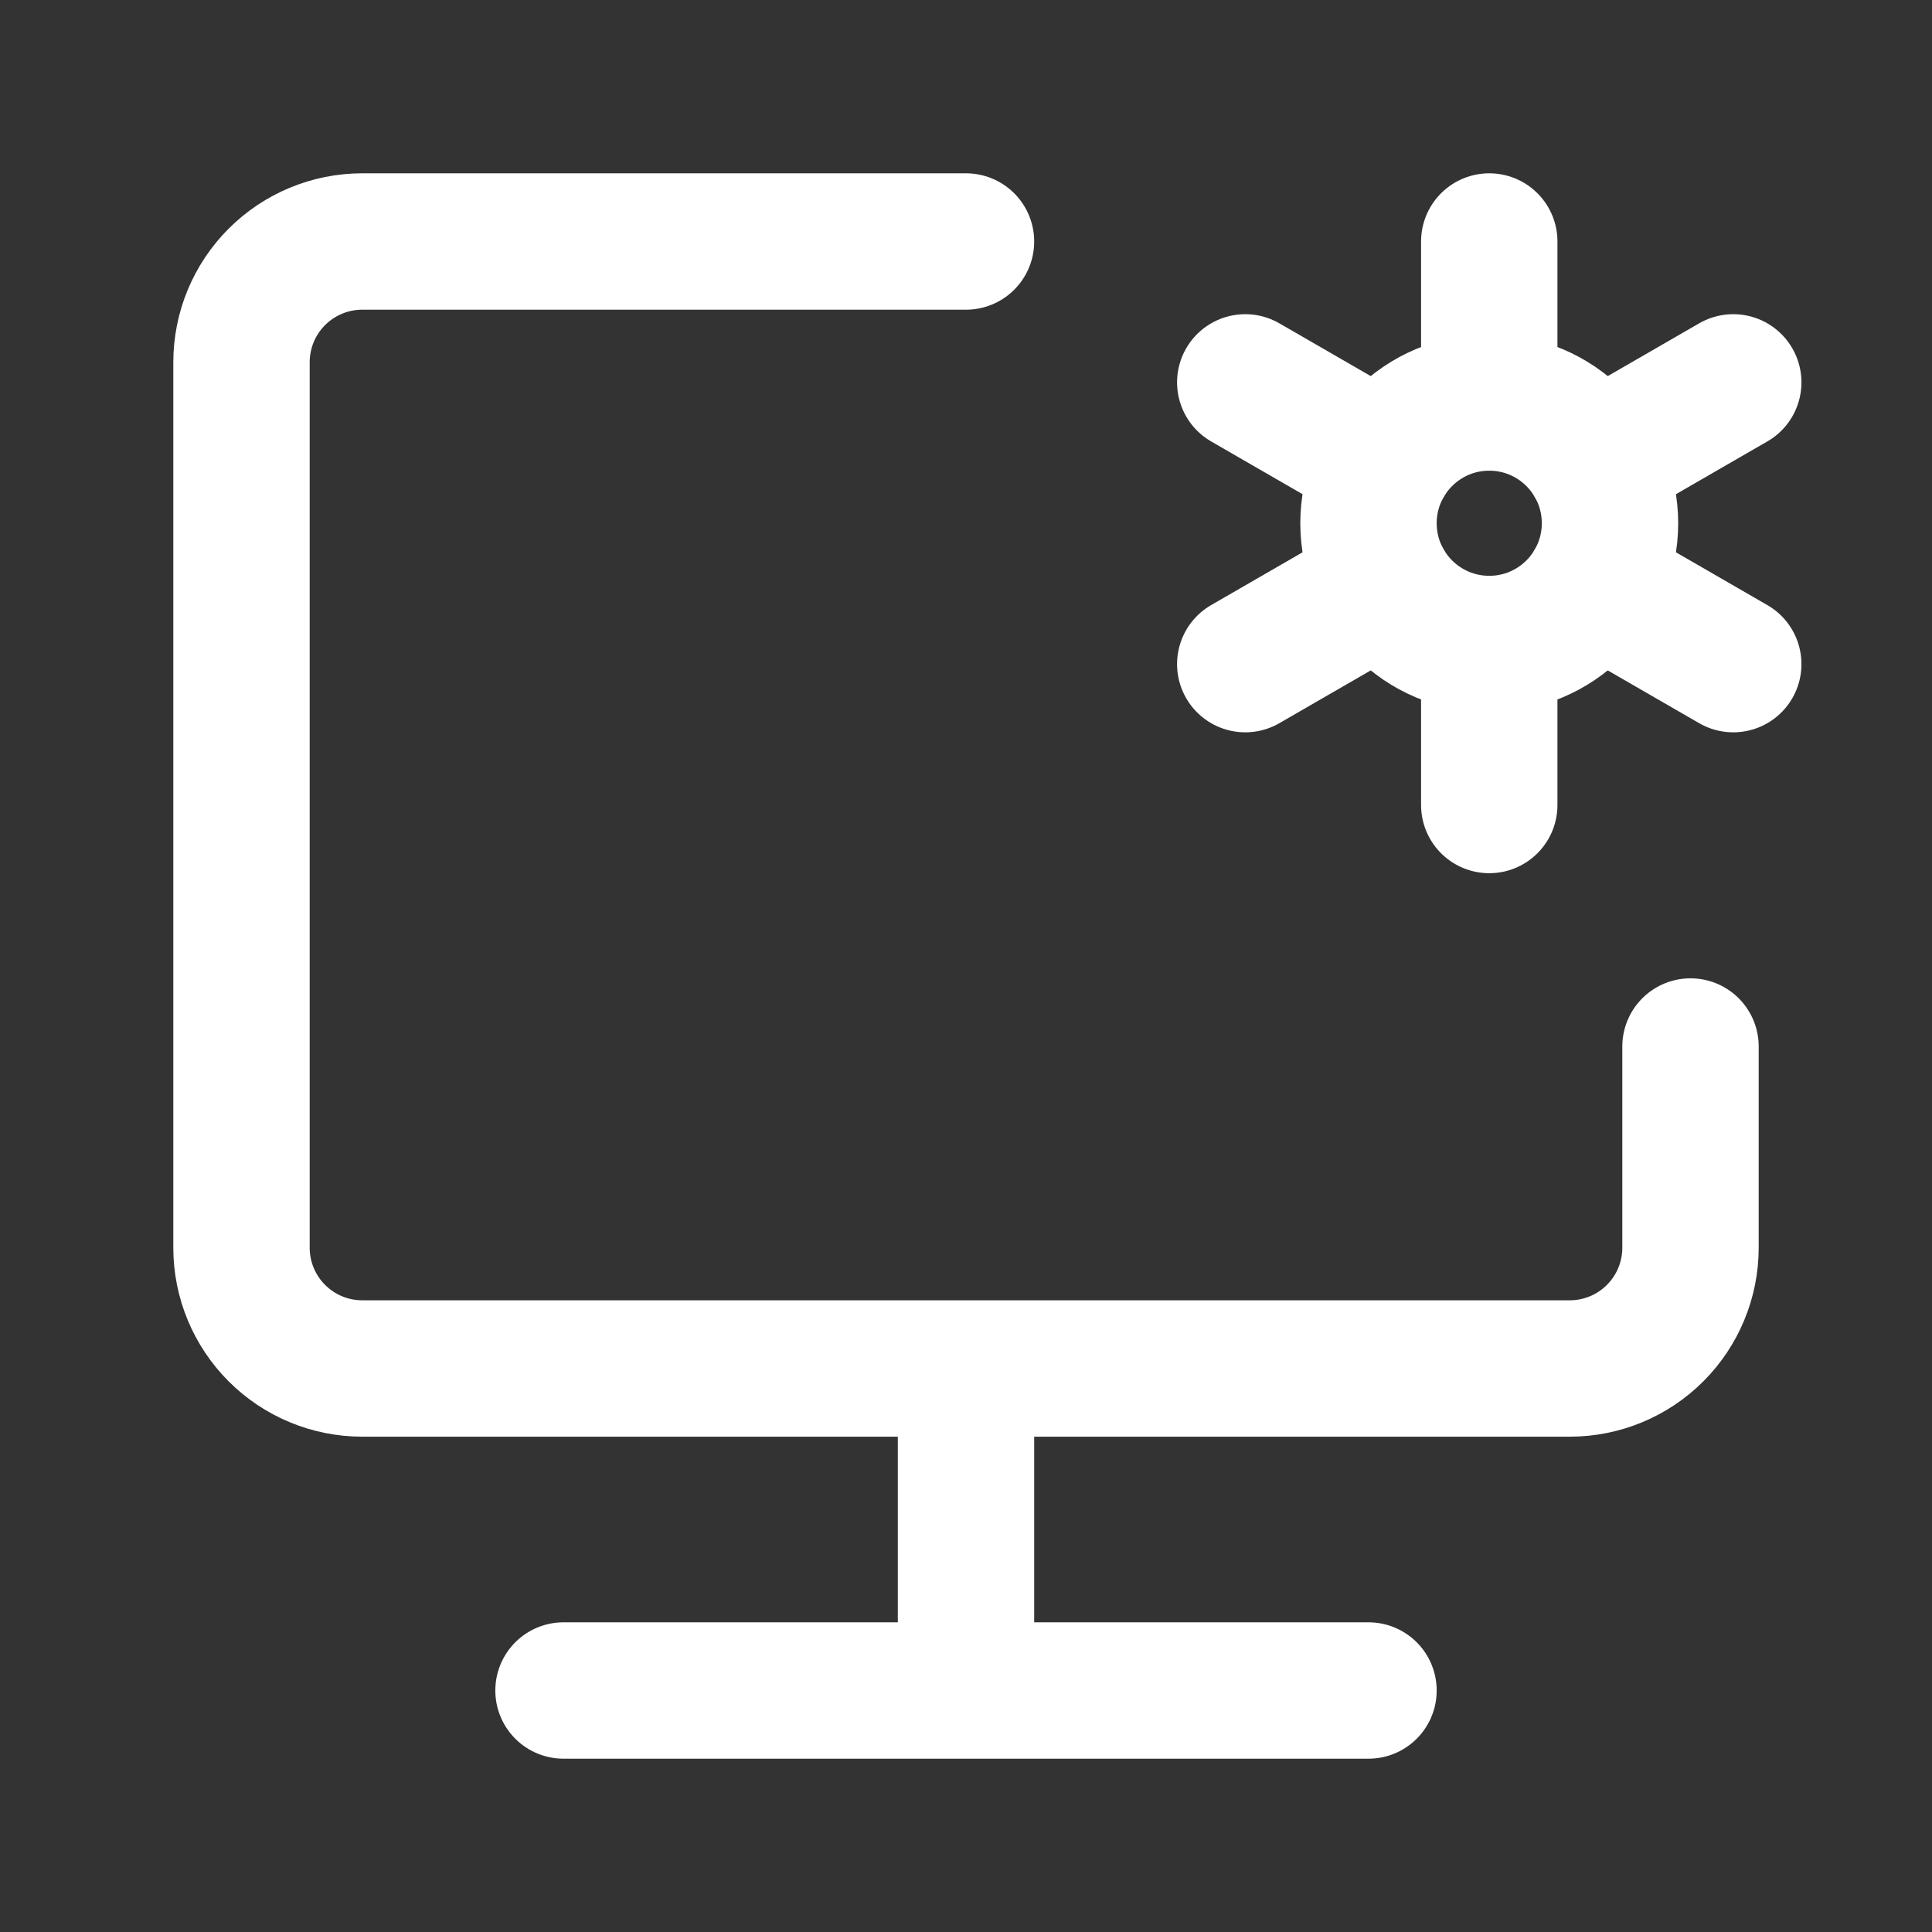
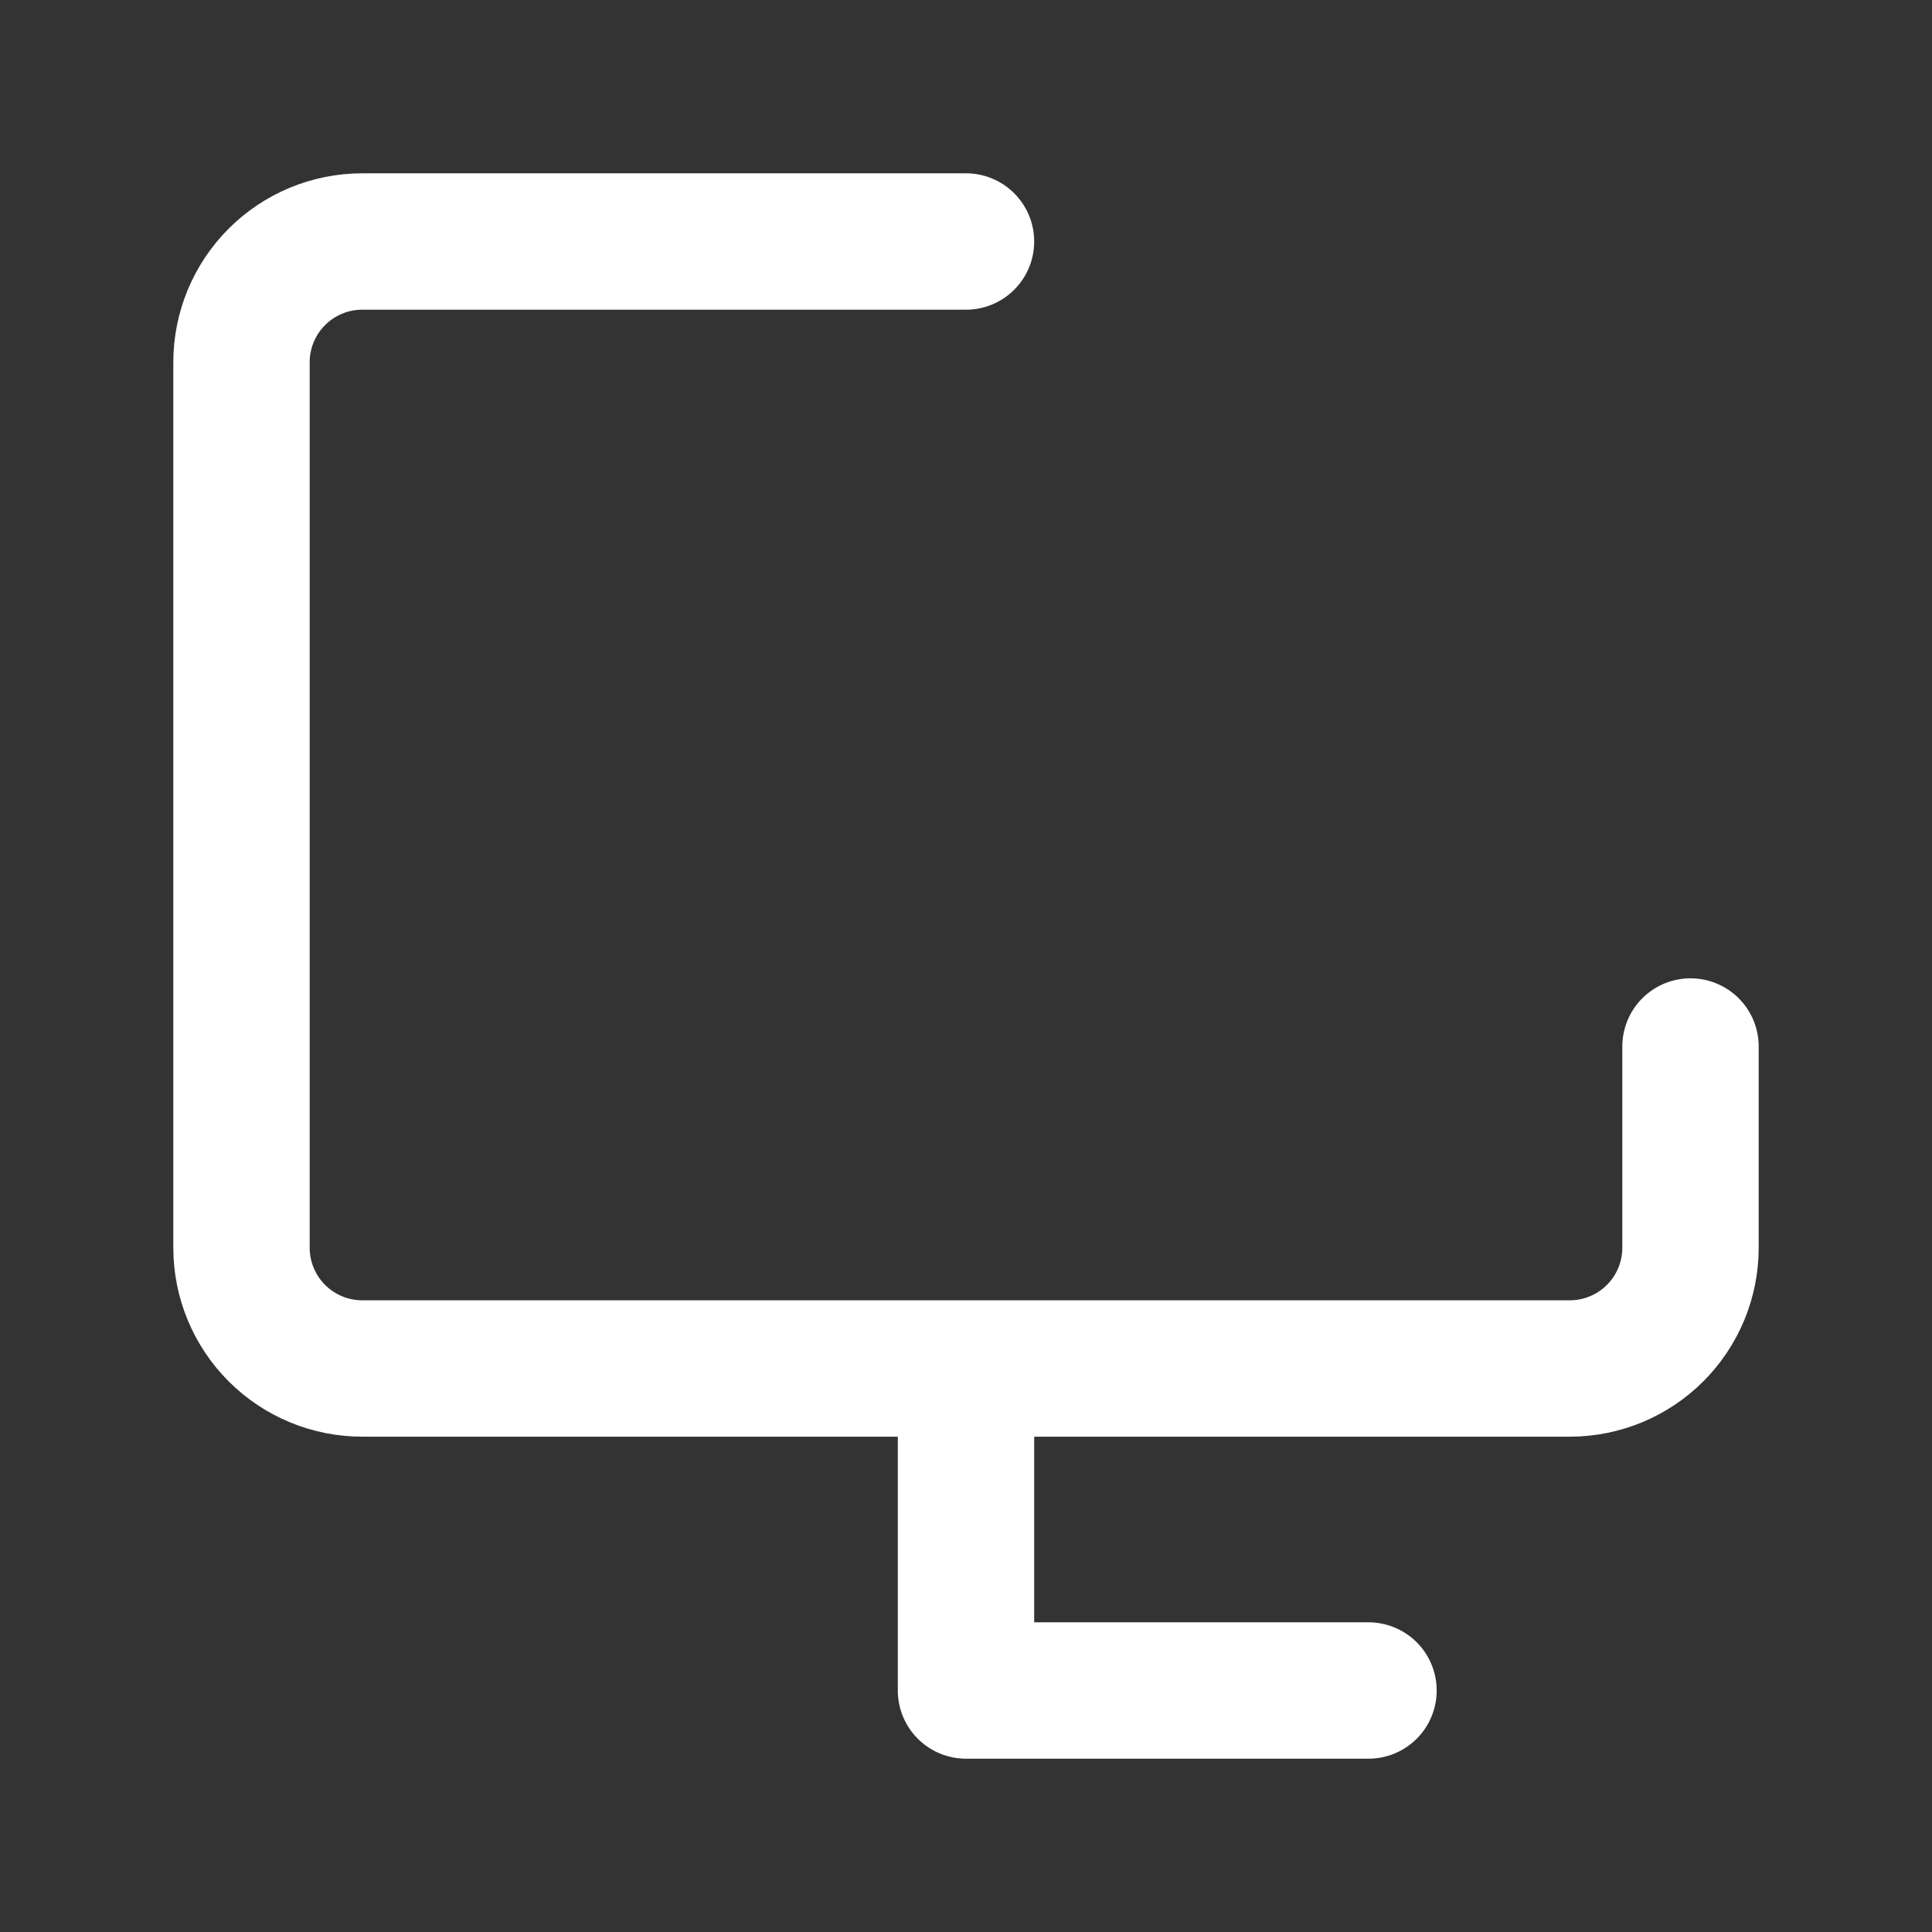
<svg xmlns="http://www.w3.org/2000/svg" width="85" height="85" viewBox="0 0 85 85" fill="none">
  <rect x="0" y="0" width="85" height="85" fill="#333333" stroke="none" />
-   <path d="M42.5 10.625H15.938C14.528 10.625 13.177 11.185 12.181 12.181C11.185 13.177 10.625 14.528 10.625 15.938V54.896C10.625 56.305 11.185 57.656 12.181 58.652C13.177 59.649 14.528 60.208 15.938 60.208H69.062C70.472 60.208 71.823 59.649 72.819 58.652C73.815 57.656 74.375 56.305 74.375 54.896V46.042M42.5 60.208V74.375M24.792 74.375H60.208" stroke="white" stroke-width="6" stroke-linecap="round" stroke-linejoin="round" />
-   <path d="M65.521 28.333C68.455 28.333 70.833 25.955 70.833 23.021C70.833 20.087 68.455 17.708 65.521 17.708C62.587 17.708 60.208 20.087 60.208 23.021C60.208 25.955 62.587 28.333 65.521 28.333Z" stroke="white" stroke-width="6" />
-   <path d="M65.521 35.417V28.333M65.521 17.708V10.625M54.786 29.219L60.92 25.677M70.121 20.365L76.256 16.823M54.786 16.823L60.92 20.365M70.121 25.677L76.256 29.219" stroke="white" stroke-width="6" stroke-linecap="round" stroke-linejoin="round" />
+   <path d="M42.5 10.625H15.938C14.528 10.625 13.177 11.185 12.181 12.181C11.185 13.177 10.625 14.528 10.625 15.938V54.896C10.625 56.305 11.185 57.656 12.181 58.652C13.177 59.649 14.528 60.208 15.938 60.208H69.062C70.472 60.208 71.823 59.649 72.819 58.652C73.815 57.656 74.375 56.305 74.375 54.896V46.042M42.5 60.208V74.375H60.208" stroke="white" stroke-width="6" stroke-linecap="round" stroke-linejoin="round" />
</svg>